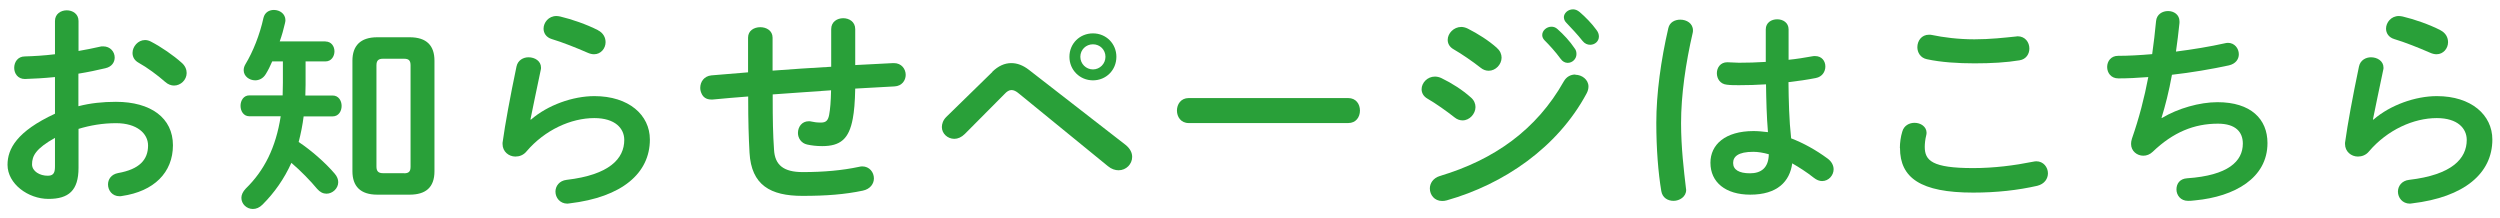
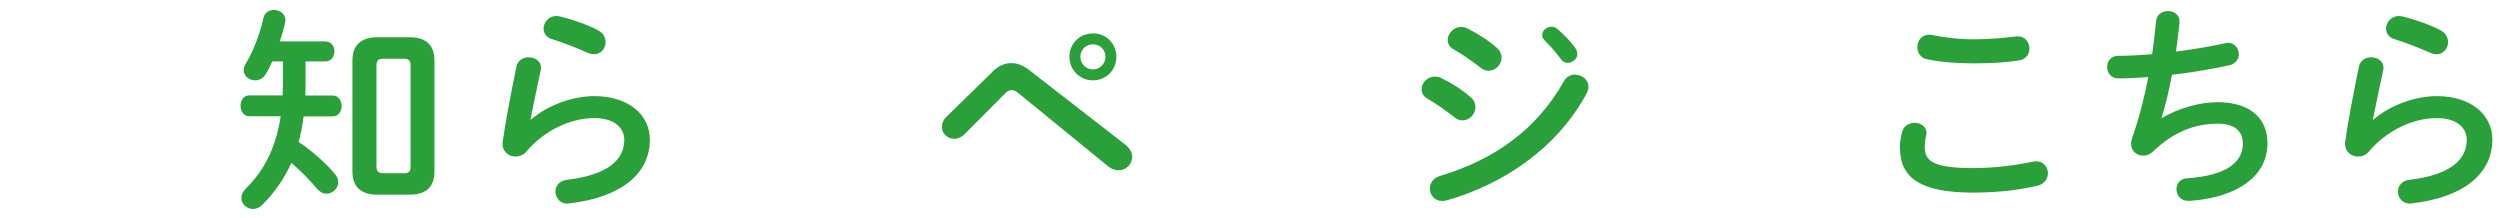
<svg xmlns="http://www.w3.org/2000/svg" width="206" height="18" viewBox="0 0 206 18">
-   <path d="m6.47,8.75c.97-.25,1.98-.36,3.08-.36,2.88,0,4.7,1.33,4.7,3.58s-1.57,3.8-4.2,4.18c-.07.02-.13.02-.2.02-.61,0-.95-.49-.95-.97,0-.41.25-.83.83-.94,1.76-.31,2.47-1.1,2.47-2.27,0-.99-.92-1.84-2.63-1.84-1.12,0-2.14.18-3.1.47v3.21c0,1.87-.81,2.56-2.48,2.56s-3.37-1.24-3.37-2.81c0-1.31.76-2.75,3.91-4.21v-3.02c-.9.09-1.76.14-2.48.16-.58,0-.88-.45-.88-.92s.29-.94.88-.94c.72-.02,1.58-.07,2.48-.18V1.73c0-.59.49-.88.97-.88s.97.29.97.88v2.47c.61-.11,1.21-.22,1.71-.34.11-.04.22-.04.32-.04.59,0,.95.45.95.92,0,.38-.23.76-.76.88-.67.16-1.42.32-2.23.45v2.68Zm-1.94,2.61c-1.57.88-1.89,1.48-1.89,2.18,0,.58.65.95,1.31.94.52,0,.58-.34.58-.79v-2.32Zm10.44-6.19c.31.27.41.58.41.85,0,.56-.49,1.03-1.04,1.03-.23,0-.5-.09-.74-.31-.61-.54-1.49-1.19-2.18-1.57-.36-.2-.5-.5-.5-.81,0-.52.45-1.06,1.03-1.06.16,0,.32.04.49.13.83.43,1.84,1.12,2.54,1.75Z" style="fill:#29a039;stroke-width:0px" />
  <path d="m26.82,3.42c.49,0,.74.41.74.81s-.25.83-.74.83h-1.64v1.93c0,.29-.02.59-.02.88h2.25c.49,0,.74.43.74.86s-.25.86-.74.86h-2.39c-.09.72-.23,1.42-.41,2.11,1.06.7,2.25,1.76,2.97,2.61.2.23.29.47.29.7,0,.52-.47.95-.97.95-.27,0-.54-.13-.77-.4-.52-.63-1.37-1.51-2.12-2.14-.59,1.31-1.39,2.45-2.38,3.44-.25.25-.52.36-.79.36-.52,0-.95-.41-.95-.92,0-.23.11-.5.36-.76,1.53-1.49,2.48-3.38,2.88-5.96h-2.59c-.47,0-.72-.43-.72-.86s.25-.86.72-.86h2.75c0-.34.02-.7.02-1.04v-1.76h-.88c-.16.38-.34.74-.54,1.06-.22.36-.56.5-.86.5-.49,0-.95-.34-.95-.83,0-.16.04-.32.14-.49.63-1.04,1.19-2.45,1.49-3.83.11-.45.47-.65.86-.65.47,0,.95.31.95.85,0,.07-.02.16-.04.25-.11.49-.25.99-.43,1.49h3.78Zm4.27,12.62c-1.4,0-2.05-.7-2.05-1.93V5c0-1.22.65-1.93,2.05-1.93h2.66c1.42,0,2.05.7,2.05,1.93v9.11c0,1.35-.74,1.93-2.05,1.93h-2.66Zm2.2-1.76c.38,0,.54-.13.54-.54V5.38c0-.41-.16-.54-.54-.54h-1.73c-.36,0-.54.13-.54.54v8.35c0,.38.16.54.54.54h1.73Z" style="fill:#29a039;stroke-width:0px" />
  <path d="m43.76,9.85c1.37-1.19,3.44-1.93,5.22-1.93,2.83,0,4.57,1.55,4.57,3.58,0,2.77-2.29,4.75-6.63,5.26-.05,0-.11.02-.16.02-.63,0-.99-.5-.99-.99,0-.45.31-.9.92-.97,3.53-.41,4.75-1.75,4.75-3.29,0-.94-.74-1.8-2.47-1.8-1.91,0-4.07.97-5.58,2.74-.25.31-.59.43-.92.43-.54,0-1.06-.4-1.06-1.04,0-.07,0-.14.02-.22.18-1.33.61-3.69,1.13-6.16.11-.52.56-.76.99-.76.52,0,1.03.31,1.03.85,0,.05,0,.13-.02.18-.34,1.67-.65,3.04-.85,4.09l.04.02Zm5.51-7.36c.45.23.63.61.63.99,0,.5-.38.99-.95.99-.16,0-.34-.04-.54-.13-.94-.41-2.07-.86-2.94-1.12-.47-.14-.68-.5-.68-.86,0-.5.41-1.04,1.06-1.04.09,0,.2.02.31.04.97.23,2.18.65,3.12,1.13Z" style="fill:#29a039;stroke-width:0px" />
-   <path d="m70.49,5.36l3.1-.16h.07c.63,0,.97.49.97.97,0,.45-.31.92-.92.95-1.08.05-2.16.13-3.24.18-.02,1.12-.09,1.89-.2,2.47-.31,1.69-1.03,2.27-2.52,2.27-.47,0-.88-.05-1.24-.13-.5-.11-.76-.54-.76-.95,0-.49.31-.97.9-.97.05,0,.13,0,.18.02.22.05.47.09.81.09.41,0,.59-.16.68-.63.09-.49.14-1.08.16-2.03-1.6.11-3.21.22-4.81.34v.29c0,1.76.02,2.99.11,4.27.07,1.26.79,1.84,2.36,1.84,1.76,0,3.26-.14,4.63-.43.09-.02.18-.04.27-.04.61,0,.97.49.97.99,0,.43-.29.88-.92,1.01-1.48.31-2.99.43-4.97.43-2.63,0-4.21-.88-4.36-3.56-.07-1.28-.11-2.61-.11-4.45v-.18c-.97.07-1.94.16-2.92.25h-.13c-.4,0-.67-.2-.79-.49-.07-.14-.11-.31-.11-.47,0-.49.31-.97.92-1.03,1.01-.09,2.02-.16,3.02-.25v-2.86c0-.58.5-.86,1.01-.86s1.01.29,1.01.86v2.72c1.6-.13,3.22-.22,4.83-.32v-3.1c0-.61.5-.9.99-.9s.99.29.99.9v2.97Z" style="fill:#29a039;stroke-width:0px" />
  <path d="m81.76,5.92c.5-.49,1.03-.72,1.57-.72.49,0,.97.18,1.46.56l7.96,6.18c.38.31.54.65.54.99,0,.59-.49,1.1-1.12,1.1-.27,0-.58-.09-.88-.34l-7.33-5.98c-.23-.2-.43-.29-.61-.29-.2,0-.38.11-.59.34l-3.26,3.28c-.27.27-.58.4-.86.4-.56,0-1.03-.43-1.03-.97,0-.25.09-.56.36-.83l3.8-3.71Zm10.23-1.24c0,1.1-.85,1.94-1.93,1.94s-1.94-.85-1.94-1.94.85-1.93,1.94-1.93,1.93.85,1.93,1.93Zm-.9,0c0-.58-.45-1.03-1.03-1.03s-1.04.45-1.04,1.03.47,1.04,1.04,1.04,1.03-.47,1.03-1.04Z" style="fill:#29a039;stroke-width:0px" />
-   <path d="m111.09,8.08c.65,0,.97.5.97,1.03s-.32,1.03-.97,1.03h-13.14c-.65,0-.97-.52-.97-1.03s.32-1.03.97-1.03h13.14Z" style="fill:#29a039;stroke-width:0px" />
-   <path d="m121.2,8.03c.27.23.38.52.38.79,0,.56-.49,1.1-1.06,1.1-.22,0-.45-.07-.67-.25-.63-.5-1.58-1.17-2.21-1.53-.36-.2-.5-.5-.5-.79,0-.52.47-1.04,1.1-1.04.16,0,.36.04.54.13.85.41,1.73.97,2.43,1.6Zm8.61-1.87c.54,0,1.08.4,1.08.97,0,.18-.05.38-.16.58-2.39,4.45-6.82,7.47-11.52,8.8-.13.04-.27.05-.38.05-.63,0-1.01-.5-1.01-1.03,0-.41.25-.85.83-1.03,4.45-1.33,7.96-3.8,10.21-7.8.23-.4.59-.56.95-.56Zm-6.46-2.2c.27.23.38.52.38.79,0,.56-.49,1.08-1.06,1.08-.22,0-.45-.07-.67-.25-.63-.5-1.58-1.15-2.21-1.51-.36-.2-.5-.49-.5-.79,0-.52.49-1.06,1.12-1.06.16,0,.36.05.54.14.81.41,1.71.97,2.41,1.6Zm3.73-1.08c0-.36.36-.68.76-.68.16,0,.34.05.5.2.49.43,1.03,1.01,1.4,1.57.13.16.16.32.16.49,0,.4-.34.72-.72.72-.22,0-.43-.11-.59-.34-.43-.59-.92-1.12-1.33-1.53-.13-.14-.18-.29-.18-.41Zm1.78-1.44c0-.36.34-.67.76-.67.18,0,.36.07.54.22.47.4,1.01.95,1.39,1.48.14.18.2.36.2.54,0,.4-.34.68-.72.68-.22,0-.45-.09-.63-.32-.41-.52-.92-1.06-1.33-1.49-.14-.14-.2-.29-.2-.43Z" style="fill:#29a039;stroke-width:0px" />
-   <path d="m138.46,1.62c.52,0,1.04.31,1.04.88,0,.05,0,.13-.02.2-.58,2.5-.96,5.13-.96,7.44,0,2,.23,3.91.4,5.35,0,.05.02.11.02.16,0,.56-.54.9-1.04.9-.47,0-.92-.25-1.01-.81-.25-1.49-.41-3.46-.41-5.62,0-2.41.38-5.17.99-7.8.11-.49.54-.7.99-.7Zm8.89,3.31c.7-.07,1.37-.18,1.98-.29.09-.02.16-.02.23-.02.56,0,.85.41.85.86,0,.41-.25.85-.79.95-.7.14-1.48.25-2.25.34.02,1.55.05,3.1.22,4.63.99.38,2.02.94,3.01,1.67.34.25.49.58.49.88,0,.5-.41.97-.95.97-.22,0-.45-.09-.68-.27-.59-.47-1.21-.86-1.78-1.19-.2,1.49-1.22,2.58-3.46,2.58-2.02,0-3.28-1.01-3.28-2.63,0-1.49,1.21-2.61,3.55-2.61.38,0,.77.04,1.19.09-.11-1.31-.14-2.63-.16-3.94-.77.05-1.53.07-2.23.07-.36,0-.68,0-.99-.04-.56-.05-.83-.5-.83-.95s.29-.9.86-.9c.32,0,.63.04.96.04.7,0,1.44-.02,2.21-.07v-2.68c0-.56.47-.83.94-.83s.94.27.94.83v2.5Zm-1.6,7.78c-.47-.13-.9-.2-1.28-.2-1.26,0-1.66.4-1.66.92,0,.56.49.85,1.39.85s1.53-.43,1.55-1.57Z" style="fill:#29a039;stroke-width:0px" />
+   <path d="m121.2,8.03c.27.23.38.52.38.79,0,.56-.49,1.1-1.06,1.1-.22,0-.45-.07-.67-.25-.63-.5-1.58-1.17-2.21-1.53-.36-.2-.5-.5-.5-.79,0-.52.47-1.04,1.1-1.04.16,0,.36.04.54.13.85.41,1.73.97,2.43,1.6Zm8.61-1.87c.54,0,1.08.4,1.08.97,0,.18-.05.38-.16.58-2.39,4.45-6.82,7.47-11.52,8.8-.13.04-.27.05-.38.05-.63,0-1.01-.5-1.01-1.03,0-.41.25-.85.83-1.03,4.45-1.33,7.96-3.8,10.21-7.8.23-.4.59-.56.95-.56Zm-6.46-2.2c.27.23.38.52.38.79,0,.56-.49,1.08-1.06,1.08-.22,0-.45-.07-.67-.25-.63-.5-1.58-1.15-2.21-1.51-.36-.2-.5-.49-.5-.79,0-.52.49-1.06,1.12-1.06.16,0,.36.05.54.14.81.41,1.71.97,2.41,1.6Zm3.73-1.08c0-.36.36-.68.76-.68.16,0,.34.05.5.2.49.43,1.03,1.01,1.4,1.57.13.16.16.32.16.49,0,.4-.34.72-.72.72-.22,0-.43-.11-.59-.34-.43-.59-.92-1.12-1.33-1.53-.13-.14-.18-.29-.18-.41Zc0-.36.34-.67.76-.67.18,0,.36.07.54.22.47.4,1.01.95,1.39,1.48.14.18.2.36.2.54,0,.4-.34.68-.72.68-.22,0-.45-.09-.63-.32-.41-.52-.92-1.06-1.33-1.49-.14-.14-.2-.29-.2-.43Z" style="fill:#29a039;stroke-width:0px" />
  <path d="m156.55,12.19c0-.43.07-.94.2-1.35.14-.5.58-.72,1.01-.72.5,0,.99.31.99.83,0,.07-.02.16-.04.25-.07.27-.11.63-.11.9,0,1.13.61,1.75,3.98,1.75,1.75,0,3.42-.22,4.92-.52.11-.02.2-.04.29-.04.59,0,.96.49.96.99,0,.43-.27.88-.88,1.03-1.58.36-3.33.56-5.28.56-4.34,0-6.03-1.22-6.03-3.67Zm6.14-8.95c1.31,0,2.52-.14,3.4-.23.05,0,.11-.02.16-.02.63,0,.97.5.97,1.01,0,.43-.25.88-.81.97-1.08.18-2.34.25-3.71.25s-2.77-.09-3.92-.34c-.54-.11-.79-.56-.79-.99,0-.52.34-1.03.96-1.03.07,0,.16,0,.23.02.95.2,2.18.36,3.51.36Z" style="fill:#29a039;stroke-width:0px" />
  <path d="m178.15,9.72c1.31-.79,3.1-1.3,4.57-1.3,2.75,0,4.12,1.39,4.12,3.37,0,2.88-2.7,4.41-5.96,4.72-.29.04-.45.04-.59.04-.61,0-.95-.47-.95-.94s.27-.88.88-.92c3.38-.23,4.59-1.4,4.59-2.86,0-.94-.58-1.64-2.05-1.64-1.96,0-3.69.7-5.38,2.32-.23.22-.5.32-.77.32-.52,0-1.01-.38-1.01-.97,0-.14.02-.27.07-.43.59-1.69,1.03-3.39,1.35-5.08-.88.07-1.71.11-2.47.11-.61,0-.92-.47-.92-.94s.31-.92.9-.92c.83,0,1.78-.05,2.81-.14.13-.9.23-1.8.32-2.72.05-.56.52-.83.99-.83s.94.29.94.85v.13c-.09.83-.18,1.62-.29,2.36,1.4-.18,2.81-.41,4.01-.68.09-.02.18-.04.27-.04.56,0,.9.47.9.94,0,.4-.25.79-.83.92-1.44.31-3.08.59-4.68.77-.25,1.39-.56,2.59-.86,3.55l.04.02Z" style="fill:#29a039;stroke-width:0px" />
  <path d="m195.58,9.85c1.37-1.19,3.44-1.93,5.22-1.93,2.83,0,4.57,1.55,4.57,3.58,0,2.77-2.29,4.75-6.63,5.26-.05,0-.11.02-.16.02-.63,0-.99-.5-.99-.99,0-.45.31-.9.92-.97,3.53-.41,4.75-1.75,4.75-3.29,0-.94-.74-1.8-2.47-1.8-1.91,0-4.07.97-5.58,2.74-.25.31-.59.43-.92.43-.54,0-1.06-.4-1.06-1.04,0-.07,0-.14.02-.22.18-1.33.61-3.69,1.13-6.16.11-.52.56-.76.99-.76.52,0,1.03.31,1.03.85,0,.05,0,.13-.02.18-.34,1.67-.65,3.04-.85,4.09l.04.02Zm5.51-7.36c.45.23.63.61.63.99,0,.5-.38.99-.95.99-.16,0-.34-.04-.54-.13-.94-.41-2.07-.86-2.94-1.12-.47-.14-.68-.5-.68-.86,0-.5.41-1.04,1.06-1.04.09,0,.2.02.31.04.97.23,2.18.65,3.12,1.13Z" style="fill:#29a039;stroke-width:0px" />
-   <rect width="206" height="18" style="fill:none;stroke-width:0px" />
</svg>